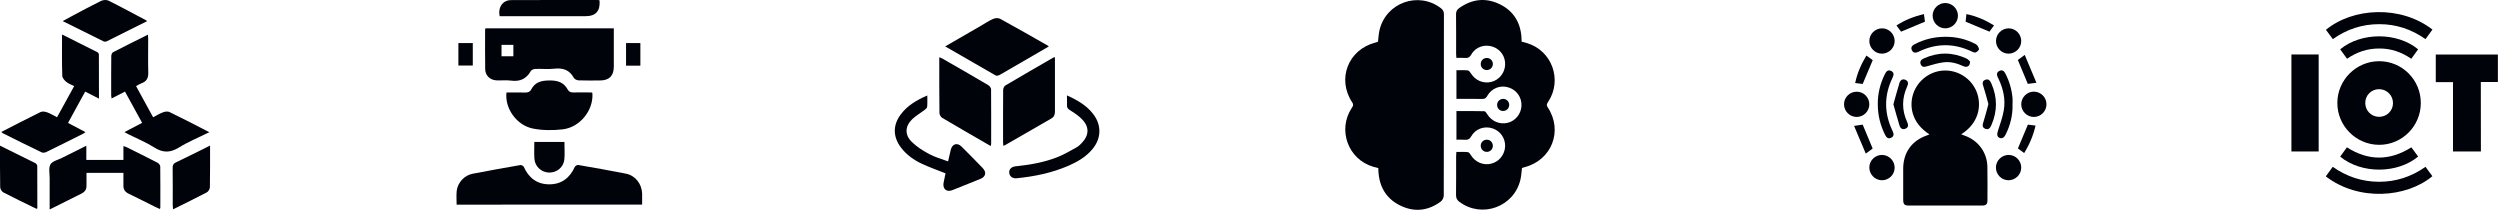
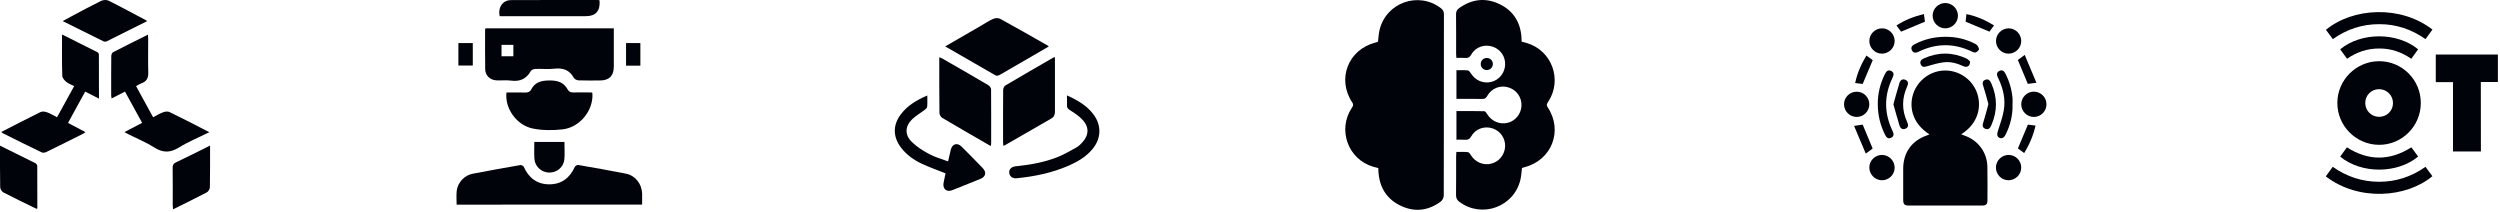
<svg xmlns="http://www.w3.org/2000/svg" width="827" height="70" viewBox="0 0 827 70" fill="none">
  <path d="M800.805 34.156C800.751 41.78 794.571 47.933 787 47.907C779.376 47.88 773.142 41.62 773.196 33.995C773.222 26.424 779.456 20.244 787.027 20.244C794.678 20.244 800.858 26.478 800.805 34.156ZM786.973 38.65C789.542 38.677 791.602 36.644 791.602 34.129C791.628 31.587 789.595 29.527 787.054 29.501C784.485 29.474 782.452 31.454 782.425 34.022C782.425 36.59 784.405 38.623 786.973 38.65Z" fill="#01030B" />
  <path d="M820.682 50.101C817.498 50.101 814.529 50.101 811.452 50.101C811.452 42.476 811.452 34.905 811.452 27.174C809.499 27.174 807.68 27.174 805.754 27.174C805.754 24.043 805.754 21.074 805.754 18.051C812.629 18.051 819.424 18.051 826.3 18.051C826.3 21.047 826.3 23.99 826.3 27.12C824.454 27.12 822.635 27.12 820.655 27.12C820.682 34.852 820.682 42.396 820.682 50.101Z" fill="#01030B" />
-   <path d="M758 18.024C761.023 18.024 763.966 18.024 767.016 18.024C767.016 28.726 767.016 39.373 767.016 50.101C764.019 50.101 761.05 50.101 758 50.101C758 39.427 758 28.779 758 18.024Z" fill="#01030B" />
  <path d="M804.657 9.784C803.881 10.854 803.159 11.844 802.356 12.941C797.728 9.677 792.672 7.992 787.054 7.992C781.435 7.992 776.352 9.65 771.697 12.941C770.922 11.898 770.173 10.881 769.423 9.864C778.305 2.507 794.143 1.625 804.657 9.784Z" fill="#01030B" />
  <path d="M769.37 58.34C770.146 57.27 770.868 56.254 771.671 55.184C776.272 58.421 781.329 60.106 786.947 60.133C792.565 60.133 797.648 58.501 802.356 55.184C803.132 56.227 803.881 57.244 804.63 58.287C796.016 65.457 780.178 66.661 769.37 58.34Z" fill="#01030B" />
  <path d="M799.922 16.311C799.199 17.301 798.477 18.318 797.648 19.442C794.437 17.221 790.906 16.017 787.027 16.044C783.174 16.044 779.67 17.168 776.406 19.442C775.63 18.372 774.881 17.328 774.132 16.311C780.981 10.64 792.886 10.533 799.922 16.311Z" fill="#01030B" />
  <path d="M774.132 51.813C774.854 50.823 775.577 49.806 776.352 48.736C783.415 53.231 790.478 53.284 797.674 48.736C798.424 49.753 799.173 50.77 799.922 51.786C793.1 57.484 781.195 57.618 774.132 51.813Z" fill="#01030B" />
  <path d="M638.266 44.446C632.246 40.624 631.592 34.998 632.875 31.072C634.366 26.465 638.763 23.273 643.553 23.325C648.394 23.351 652.739 26.57 654.152 31.176C655.409 35.259 654.545 40.782 648.761 44.419C649.232 44.603 649.572 44.76 649.965 44.891C654.388 46.461 657.319 50.413 657.424 55.097C657.502 58.814 657.45 62.504 657.45 66.221C657.45 67.582 657.005 68 655.618 68C647.557 68 639.496 68 631.435 68C629.996 68 629.603 67.582 629.577 66.116C629.551 62.661 629.551 59.233 629.577 55.778C629.603 50.36 632.508 46.408 637.664 44.707C637.795 44.655 637.952 44.576 638.266 44.446Z" fill="#01030B" />
  <path d="M643.448 12.175C647.033 12.123 650.462 12.934 653.629 14.635C654.126 14.897 654.545 15.656 654.649 16.232C654.702 16.546 654.048 17.122 653.603 17.331C653.289 17.462 652.765 17.279 652.373 17.096C646.458 14.243 640.543 14.243 634.628 17.122C633.712 17.567 632.901 17.593 632.43 16.572C631.985 15.604 632.587 15.028 633.398 14.609C636.539 12.987 639.889 12.175 643.448 12.175Z" fill="#01030B" />
  <path d="M621.176 34.552C621.123 31.045 621.935 27.748 623.479 24.607C623.924 23.717 624.447 22.932 625.572 23.455C626.672 23.979 626.462 24.869 626.017 25.785C623.217 31.621 623.243 37.457 626.044 43.294C626.488 44.236 626.646 45.1 625.546 45.597C624.499 46.068 623.95 45.361 623.531 44.498C621.987 41.357 621.176 38.059 621.176 34.552Z" fill="#01030B" />
  <path d="M665.746 34.527C665.851 38.086 665.014 41.436 663.417 44.603C663.024 45.362 662.527 45.911 661.585 45.65C660.669 45.388 660.512 44.498 660.878 43.399C661.611 41.096 662.475 38.793 662.867 36.411C663.469 32.799 662.658 29.318 661.088 26.021C660.983 25.811 660.905 25.628 660.8 25.445C660.433 24.608 660.538 23.875 661.402 23.456C662.292 23.011 662.92 23.456 663.339 24.241C664.673 26.806 665.485 29.554 665.746 32.459C665.799 33.139 665.746 33.82 665.746 34.527Z" fill="#01030B" />
  <path d="M643.526 9.375C641.197 9.375 639.287 7.464 639.313 5.135C639.339 2.884 641.197 1 643.474 1C645.803 1 647.714 2.911 647.688 5.24C647.662 7.491 645.803 9.349 643.526 9.375Z" fill="#01030B" />
  <path d="M626.75 13.51C626.776 15.839 624.866 17.75 622.537 17.75C620.26 17.75 618.401 15.866 618.375 13.615C618.349 11.286 620.26 9.375 622.589 9.375C624.866 9.375 626.724 11.233 626.75 13.51Z" fill="#01030B" />
  <path d="M668.625 13.563C668.625 15.892 666.689 17.776 664.385 17.75C662.109 17.724 660.276 15.84 660.276 13.563C660.276 11.233 662.213 9.349 664.516 9.375C666.767 9.401 668.625 11.286 668.625 13.563Z" fill="#01030B" />
  <path d="M618.375 34.552C618.349 36.829 616.465 38.687 614.188 38.687C611.858 38.687 609.974 36.75 610 34.447C610.026 32.118 611.989 30.26 614.319 30.338C616.569 30.391 618.401 32.275 618.375 34.552Z" fill="#01030B" />
  <path d="M672.734 30.313C675.064 30.287 676.974 32.171 676.974 34.5C676.974 36.777 675.116 38.662 672.865 38.688C670.536 38.714 668.625 36.83 668.625 34.5C668.625 32.223 670.483 30.339 672.734 30.313Z" fill="#01030B" />
  <path d="M626.75 55.464C626.75 57.793 624.814 59.677 622.484 59.625C620.207 59.573 618.375 57.688 618.375 55.411C618.375 53.082 620.312 51.198 622.641 51.25C624.918 51.302 626.75 53.187 626.75 55.464Z" fill="#01030B" />
  <path d="M668.625 55.438C668.625 57.767 666.689 59.651 664.359 59.625C662.082 59.599 660.25 57.715 660.25 55.438C660.25 53.108 662.187 51.224 664.516 51.25C666.767 51.276 668.625 53.161 668.625 55.438Z" fill="#01030B" />
  <path d="M626.332 34.499C627.012 32.066 627.64 29.736 628.347 27.433C628.635 26.465 629.394 25.968 630.388 26.439C631.33 26.884 631.304 27.695 630.912 28.558C629.106 32.511 629.08 36.462 630.912 40.414C631.304 41.278 631.357 42.089 630.414 42.534C629.446 43.005 628.661 42.534 628.373 41.566C627.64 39.263 627.038 36.934 626.332 34.499Z" fill="#01030B" />
  <path d="M657.764 34.422C657.214 32.433 656.743 30.548 656.141 28.716C655.827 27.748 655.566 26.884 656.691 26.413C657.79 25.942 658.34 26.701 658.758 27.643C660.774 32.25 660.748 36.83 658.732 41.436C658.314 42.404 657.712 43.059 656.639 42.561C655.618 42.09 655.827 41.253 656.115 40.337C656.743 38.4 657.214 36.437 657.764 34.422Z" fill="#01030B" />
  <path d="M651.692 20.341C651.744 21.859 650.698 22.461 649.467 21.885C647.4 20.943 645.254 20.341 643.003 20.603C641.171 20.838 639.365 21.362 637.585 21.885C636.643 22.173 635.832 22.33 635.387 21.309C634.942 20.289 635.57 19.687 636.46 19.294C641.145 17.201 645.83 17.201 650.488 19.347C651.038 19.582 651.43 20.132 651.692 20.341Z" fill="#01030B" />
  <path d="M659.622 8.407C659.073 9.166 658.575 9.846 658.104 10.474C655.513 9.375 652.922 8.302 650.226 7.177C650.305 6.496 650.383 5.632 650.488 4.664C653.812 5.345 656.796 6.653 659.622 8.407Z" fill="#01030B" />
  <path d="M616.177 27.774C615.444 27.669 614.633 27.564 613.691 27.46C614.371 24.188 615.68 21.231 617.407 18.378C618.166 18.927 618.846 19.425 619.501 19.896C618.401 22.461 617.328 25.026 616.177 27.774Z" fill="#01030B" />
  <path d="M673.65 27.381C672.368 27.538 671.53 27.669 670.798 27.748C669.672 25.078 668.599 22.487 667.5 19.844C668.076 19.425 668.782 18.902 669.777 18.169C671.085 21.257 672.316 24.215 673.65 27.381Z" fill="#01030B" />
  <path d="M616.177 41.227C617.328 43.975 618.401 46.513 619.474 49.13C618.899 49.549 618.218 50.047 617.198 50.806C615.915 47.77 614.685 44.812 613.324 41.645C614.554 41.436 615.418 41.331 616.177 41.227Z" fill="#01030B" />
  <path d="M669.594 50.622C668.835 50.073 668.128 49.549 667.526 49.104C668.625 46.487 669.698 43.922 670.824 41.227C671.53 41.305 672.368 41.41 673.362 41.541C672.603 44.838 671.347 47.822 669.594 50.622Z" fill="#01030B" />
  <path d="M636.774 7.176C634.026 8.328 631.487 9.375 628.87 10.474C628.451 9.924 627.954 9.218 627.352 8.433C630.126 6.601 633.162 5.449 636.434 4.638C636.565 5.58 636.669 6.417 636.774 7.176Z" fill="#01030B" />
  <path d="M455.944 55.601C455.375 55.466 454.834 55.33 454.266 55.168C445.957 52.732 442.385 42.989 447.148 35.736C447.554 35.113 447.852 34.68 447.31 33.868C442.168 26.101 445.984 16.358 455.051 14.057C455.321 14.003 455.565 13.895 455.836 13.814C455.998 12.515 456.052 11.216 456.35 9.944C458.488 0.877 469.178 -2.939 476.594 2.663C477.297 3.205 477.649 3.746 477.649 4.666C477.622 24.694 477.649 44.694 477.595 64.722C477.595 65.371 477.162 66.21 476.675 66.616C472.669 69.62 468.258 70.27 463.684 68.213C459.137 66.183 456.566 62.556 456.052 57.55C455.971 56.954 455.971 56.332 455.944 55.601Z" fill="#01030B" />
  <path d="M481.763 50.27C483.089 50.27 484.361 50.188 485.579 50.324C485.958 50.378 486.364 50.946 486.608 51.379C488.069 53.707 490.775 54.816 493.401 54.113C495.945 53.436 497.758 51.136 497.893 48.483C498.002 45.75 496.351 43.341 493.752 42.475C491.1 41.582 488.096 42.584 486.716 45.046C486.147 46.075 485.498 46.318 484.469 46.237C483.63 46.156 482.764 46.21 481.79 46.21C481.79 43.044 481.79 39.958 481.79 36.738C484.875 36.738 487.934 36.711 490.992 36.792C491.344 36.792 491.777 37.414 492.02 37.847C493.482 40.175 496.188 41.284 498.813 40.608C501.358 39.958 503.198 37.631 503.306 34.978C503.414 32.245 501.763 29.836 499.165 28.97C496.405 28.023 493.428 29.133 491.966 31.758C491.56 32.516 491.1 32.732 490.288 32.732C487.501 32.678 484.713 32.705 481.79 32.705C481.79 29.538 481.79 26.48 481.79 23.233C483.062 23.233 484.307 23.151 485.552 23.287C485.931 23.341 486.337 23.909 486.608 24.315C488.069 26.643 490.748 27.779 493.401 27.076C495.918 26.426 497.785 24.126 497.893 21.446C498.029 18.713 496.378 16.304 493.78 15.438C491.127 14.545 488.123 15.519 486.743 17.982C486.175 18.983 485.552 19.281 484.497 19.173C483.658 19.092 482.791 19.146 481.763 19.146C481.736 18.659 481.682 18.226 481.682 17.793C481.682 13.408 481.709 9.051 481.655 4.667C481.655 3.719 482.007 3.178 482.71 2.664C486.797 -0.232 491.181 -0.855 495.755 1.229C500.302 3.286 502.819 6.967 503.279 11.974C503.333 12.542 503.333 13.138 503.36 13.787C503.956 13.95 504.578 14.112 505.174 14.274C513.401 16.764 516.892 26.453 512.156 33.652C511.75 34.275 511.452 34.708 511.994 35.52C517.136 43.287 513.293 53.03 504.253 55.331C503.983 55.385 503.739 55.493 503.469 55.574C503.306 56.873 503.252 58.2 502.954 59.444C500.843 68.43 490.234 72.3 482.819 66.806C482.034 66.237 481.655 65.615 481.655 64.56C481.709 60.283 481.682 55.98 481.682 51.704C481.682 51.298 481.736 50.865 481.763 50.27Z" fill="#01030B" />
  <path d="M491.831 19.173C492.968 19.173 493.888 20.093 493.834 21.23C493.807 22.312 492.941 23.178 491.831 23.178C490.694 23.178 489.774 22.258 489.828 21.122C489.855 20.012 490.721 19.173 491.831 19.173Z" fill="#01030B" />
-   <path d="M499.246 34.654C499.274 35.79 498.38 36.711 497.217 36.711C496.107 36.711 495.268 35.844 495.241 34.762C495.214 33.625 496.107 32.705 497.271 32.705C498.353 32.732 499.219 33.571 499.246 34.654Z" fill="#01030B" />
-   <path d="M491.777 50.242C490.64 50.215 489.774 49.268 489.828 48.104C489.882 47.022 490.775 46.183 491.885 46.21C493.022 46.237 493.888 47.184 493.834 48.348C493.779 49.457 492.886 50.269 491.777 50.242Z" fill="#01030B" />
  <path d="M312.673 15.348C316.798 12.969 320.711 10.695 324.624 8.447C325.92 7.707 327.162 6.834 328.537 6.253C329.198 5.962 330.256 5.883 330.864 6.226C336.125 9.108 341.308 12.069 346.516 15.031C346.622 15.084 346.728 15.189 346.966 15.348C345.67 16.088 344.507 16.776 343.343 17.463C339.166 19.896 334.988 22.328 330.785 24.734C330.388 24.972 329.727 25.157 329.383 24.972C323.857 21.826 318.384 18.653 312.673 15.348Z" fill="#01030B" />
  <path d="M327.744 48.318C322.297 45.172 316.983 42.131 311.722 39.011C311.246 38.72 310.77 37.98 310.77 37.425C310.69 31.317 310.717 25.183 310.717 18.917C311.113 19.102 311.431 19.208 311.722 19.366C316.798 22.275 321.874 25.183 326.924 28.171C327.374 28.435 327.85 29.07 327.85 29.519C327.903 35.547 327.876 41.576 327.876 47.604C327.85 47.789 327.797 47.948 327.744 48.318Z" fill="#01030B" />
  <path d="M348.975 18.891C348.975 21.852 348.975 24.681 348.975 27.483C348.975 30.603 348.975 33.75 348.975 36.87C348.975 37.874 348.711 38.667 347.785 39.196C342.682 42.131 337.58 45.092 332.45 48.027C332.318 48.106 332.133 48.133 331.895 48.239C331.869 47.763 331.816 47.392 331.816 46.996C331.816 41.258 331.789 35.547 331.842 29.81C331.842 29.308 332.133 28.541 332.53 28.303C337.791 25.183 343.079 22.143 348.393 19.076C348.499 19.023 348.631 18.996 348.975 18.891Z" fill="#01030B" />
  <path d="M306.751 31.582C306.751 33.01 306.83 34.2 306.698 35.363C306.672 35.733 306.196 36.103 305.852 36.368C304.504 37.399 302.97 38.271 301.754 39.435C299.374 41.761 299.216 44.564 301.595 46.917C303.261 48.556 305.297 49.852 307.386 50.962C309.289 51.993 311.457 52.575 313.625 53.395C313.943 52.02 314.207 50.804 314.498 49.614C314.974 47.578 316.639 47.049 318.094 48.503C320.447 50.83 322.747 53.183 325.047 55.563C326.422 56.964 326.105 58.445 324.307 59.185C321.213 60.454 318.12 61.697 315 62.913C313.149 63.627 311.827 62.543 312.118 60.56C312.198 60.005 312.33 59.449 312.462 58.868C312.568 58.312 312.7 57.784 312.779 57.334C310.109 56.277 307.544 55.378 305.085 54.241C302.336 52.972 299.903 51.253 298.052 48.821C295.329 45.251 295.303 41.312 298.052 37.742C300.194 34.913 303.208 33.115 306.751 31.582Z" fill="#01030B" />
  <path d="M352.941 31.556C356.457 33.142 359.472 34.887 361.666 37.769C364.469 41.444 364.336 45.833 361.322 49.402C359.207 51.914 356.431 53.527 353.47 54.822C347.97 57.202 342.18 58.392 336.231 58.974C334.962 59.106 333.984 58.339 333.852 57.202C333.719 56.092 334.513 55.193 335.835 55.034C340.699 54.532 345.538 53.712 350.085 51.861C352.227 50.989 354.236 49.773 356.272 48.662C356.828 48.345 357.303 47.842 357.779 47.367C360.344 44.749 360.423 41.92 357.832 39.355C356.695 38.218 355.321 37.293 353.946 36.447C353.179 35.971 352.888 35.522 352.967 34.675C352.994 33.75 352.941 32.798 352.941 31.556Z" fill="#01030B" />
  <path d="M160.609 9.378C174.693 9.378 188.803 9.378 203.046 9.378C203.046 10.384 203.046 11.337 203.046 12.316C203.046 15.573 203.072 18.855 203.046 22.112C203.019 25.077 201.537 26.586 198.572 26.612C196.189 26.639 193.807 26.665 191.424 26.586C190.868 26.559 190.074 26.215 189.836 25.765C188.406 23.144 186.262 22.403 183.402 22.721C181.311 22.959 179.167 22.721 177.049 22.8C176.519 22.826 175.778 23.144 175.566 23.541C174.084 26.136 171.966 27.062 169.027 26.665C167.465 26.453 165.85 26.665 164.262 26.586C162.118 26.48 160.556 25.024 160.503 22.906C160.423 18.538 160.476 14.17 160.476 9.802C160.45 9.669 160.529 9.537 160.609 9.378ZM165.903 14.832C165.903 16.155 165.903 17.373 165.903 18.617C167.254 18.617 168.524 18.617 169.822 18.617C169.822 17.294 169.822 16.076 169.822 14.832C168.498 14.832 167.28 14.832 165.903 14.832Z" fill="#01030B" />
  <path d="M151.052 67.699C151.052 66.137 150.919 64.628 151.078 63.146C151.396 60.419 153.593 58.01 156.32 57.48C161.588 56.448 166.883 55.521 172.178 54.595C172.522 54.542 173.157 54.912 173.29 55.23C174.931 58.883 177.684 60.975 181.708 60.975C185.732 60.975 188.485 58.883 190.127 55.23C190.286 54.912 190.921 54.515 191.239 54.568C196.533 55.495 201.828 56.395 207.096 57.454C210.194 58.089 212.312 60.843 212.418 64.046C212.444 65.237 212.418 66.402 212.418 67.673C192.006 67.699 171.595 67.699 151.052 67.699Z" fill="#01030B" />
  <path d="M195.951 30.716C196.454 36.329 191.927 42.127 186.129 42.788C182.899 43.159 179.458 43.159 176.281 42.524C170.854 41.438 166.909 35.773 167.545 30.584C169.583 30.584 171.648 30.558 173.713 30.611C174.587 30.637 175.275 30.425 175.699 29.631C176.996 27.142 179.034 26.64 181.761 26.613C184.541 26.587 186.5 27.248 187.824 29.657C188.221 30.399 188.856 30.611 189.677 30.584C191.662 30.531 193.648 30.584 195.633 30.584C195.713 30.611 195.792 30.663 195.951 30.716Z" fill="#01030B" />
  <path d="M198.334 0.113C198.625 3.66 197.089 5.354 193.674 5.354C184.647 5.354 175.593 5.354 166.565 5.354C166.142 5.354 165.692 5.354 165.295 5.354C164.659 2.416 166.301 0.06 169.054 0.033C178.637 -0.02 188.247 0.007 197.857 0.007C197.989 0.007 198.122 0.06 198.334 0.113Z" fill="#01030B" />
  <path d="M176.758 46.944C180.146 46.944 183.403 46.944 186.712 46.944C186.712 48.93 186.871 50.862 186.685 52.769C186.42 55.337 184.17 57.137 181.655 57.084C179.114 57.031 176.996 55.125 176.784 52.583C176.652 50.73 176.758 48.877 176.758 46.944Z" fill="#01030B" />
  <path d="M156.399 14.249C156.399 16.791 156.399 19.2 156.399 21.688C154.785 21.688 153.276 21.688 151.634 21.688C151.634 19.253 151.634 16.817 151.634 14.249C153.17 14.249 154.732 14.249 156.399 14.249Z" fill="#01030B" />
  <path d="M211.835 21.715C210.247 21.715 208.711 21.715 207.096 21.715C207.096 19.226 207.096 16.791 207.096 14.249C208.685 14.249 210.194 14.249 211.835 14.249C211.835 16.685 211.835 19.12 211.835 21.715Z" fill="#01030B" />
  <path d="M20.524 11.404C24.568 13.44 28.395 15.34 32.223 17.267C32.44 17.376 32.711 17.729 32.711 18C32.738 22.777 32.738 27.554 32.738 32.63C31.11 31.788 29.698 31.083 28.178 30.296C26.278 33.77 24.405 37.163 22.506 40.664C24.46 41.695 26.305 42.673 28.287 43.704C27.934 43.948 27.69 44.138 27.418 44.274C23.374 46.31 19.357 48.318 15.286 50.3C14.851 50.517 14.2 50.598 13.793 50.408C9.477 48.345 5.189 46.201 0.9 44.057C0.764 43.975 0.656 43.84 0.439 43.65C4.836 41.397 9.097 39.171 13.44 37.054C14.01 36.783 14.933 36.918 15.611 37.163C16.697 37.57 17.701 38.194 18.868 38.791C20.768 35.317 22.641 31.924 24.541 28.477C23.618 28.016 22.668 27.69 21.963 27.12C21.366 26.631 20.633 25.817 20.606 25.139C20.443 20.633 20.524 16.154 20.524 11.404Z" fill="#01030B" />
  <path d="M69.245 43.732C65.689 45.496 62.27 46.88 59.175 48.807C56.298 50.572 53.882 50.599 51.032 48.78C48.345 47.07 45.333 45.849 42.455 44.41C42.075 44.22 41.695 44.003 41.153 43.704C43.188 42.646 45.061 41.669 47.015 40.637C45.115 37.163 43.242 33.77 41.343 30.296C39.85 31.056 38.465 31.762 36.918 32.576C36.864 32.114 36.782 31.789 36.782 31.463C36.782 27.175 36.755 22.859 36.81 18.57C36.81 18.109 37.054 17.43 37.407 17.267C41.18 15.313 44.98 13.44 48.942 11.459C48.97 12.056 49.024 12.463 49.024 12.898C49.024 16.616 48.942 20.308 49.051 24.026C49.105 25.817 48.481 26.957 46.798 27.555C46.201 27.772 45.685 28.125 45.007 28.477C46.907 31.924 48.752 35.317 50.652 38.792C51.792 38.194 52.797 37.57 53.882 37.163C54.534 36.919 55.457 36.756 56.054 37.054C60.397 39.144 64.658 41.37 69.245 43.732Z" fill="#01030B" />
-   <path d="M16.426 69.3C16.426 65.635 16.398 62.243 16.426 58.877C16.426 57.357 16.018 55.538 16.697 54.371C17.348 53.286 19.167 52.906 20.497 52.227C23.103 50.924 25.735 49.621 28.558 48.21C28.558 49.866 28.558 51.331 28.558 52.906C32.711 52.906 36.674 52.906 40.827 52.906C40.827 51.413 40.827 49.947 40.827 48.319C41.288 48.481 41.587 48.536 41.831 48.671C45.278 50.381 48.698 52.064 52.118 53.828C52.525 54.046 53.014 54.643 53.014 55.077C53.068 59.583 53.041 64.115 53.041 68.621C53.041 68.757 52.987 68.865 52.905 69.137C52.362 68.893 51.847 68.675 51.331 68.431C48.372 66.966 45.441 65.445 42.483 64.034C41.315 63.464 40.8 62.623 40.827 61.374C40.854 60.017 40.827 58.66 40.827 57.194C36.755 57.194 32.765 57.194 28.613 57.194C28.613 58.606 28.585 59.99 28.613 61.374C28.64 62.65 28.097 63.464 26.957 64.034C23.537 65.717 20.117 67.454 16.426 69.3Z" fill="#01030B" />
  <path d="M48.698 6.98C44.111 9.287 39.741 11.459 35.371 13.63C35.073 13.793 34.557 13.847 34.258 13.685C29.807 11.513 25.383 9.287 20.741 6.98C21.881 6.356 22.858 5.813 23.836 5.298C27.011 3.615 30.16 1.905 33.363 0.33C34.068 -0.022 35.208 -0.131 35.86 0.195C40.013 2.258 44.111 4.483 48.21 6.655C48.345 6.736 48.454 6.818 48.698 6.98Z" fill="#01030B" />
  <path d="M0.004 48.183C4.076 50.191 7.903 52.064 11.73 53.991C12.028 54.127 12.327 54.588 12.327 54.914C12.354 59.61 12.354 64.305 12.354 68.947C12.191 69.001 12.083 69.082 12.028 69.055C8.391 67.291 4.727 65.527 1.117 63.654C0.601 63.383 0.059 62.514 0.059 61.917C-0.023 57.438 0.004 52.933 0.004 48.183Z" fill="#01030B" />
  <path d="M69.489 48.155C69.489 52.905 69.516 57.411 69.435 61.917C69.435 62.514 68.919 63.382 68.376 63.654C64.739 65.554 61.075 67.345 57.248 69.245C57.194 68.675 57.139 68.295 57.139 67.915C57.139 63.762 57.167 59.609 57.112 55.457C57.112 54.561 57.384 54.099 58.198 53.719C61.917 51.955 65.554 50.109 69.489 48.155Z" fill="#01030B" />
</svg>